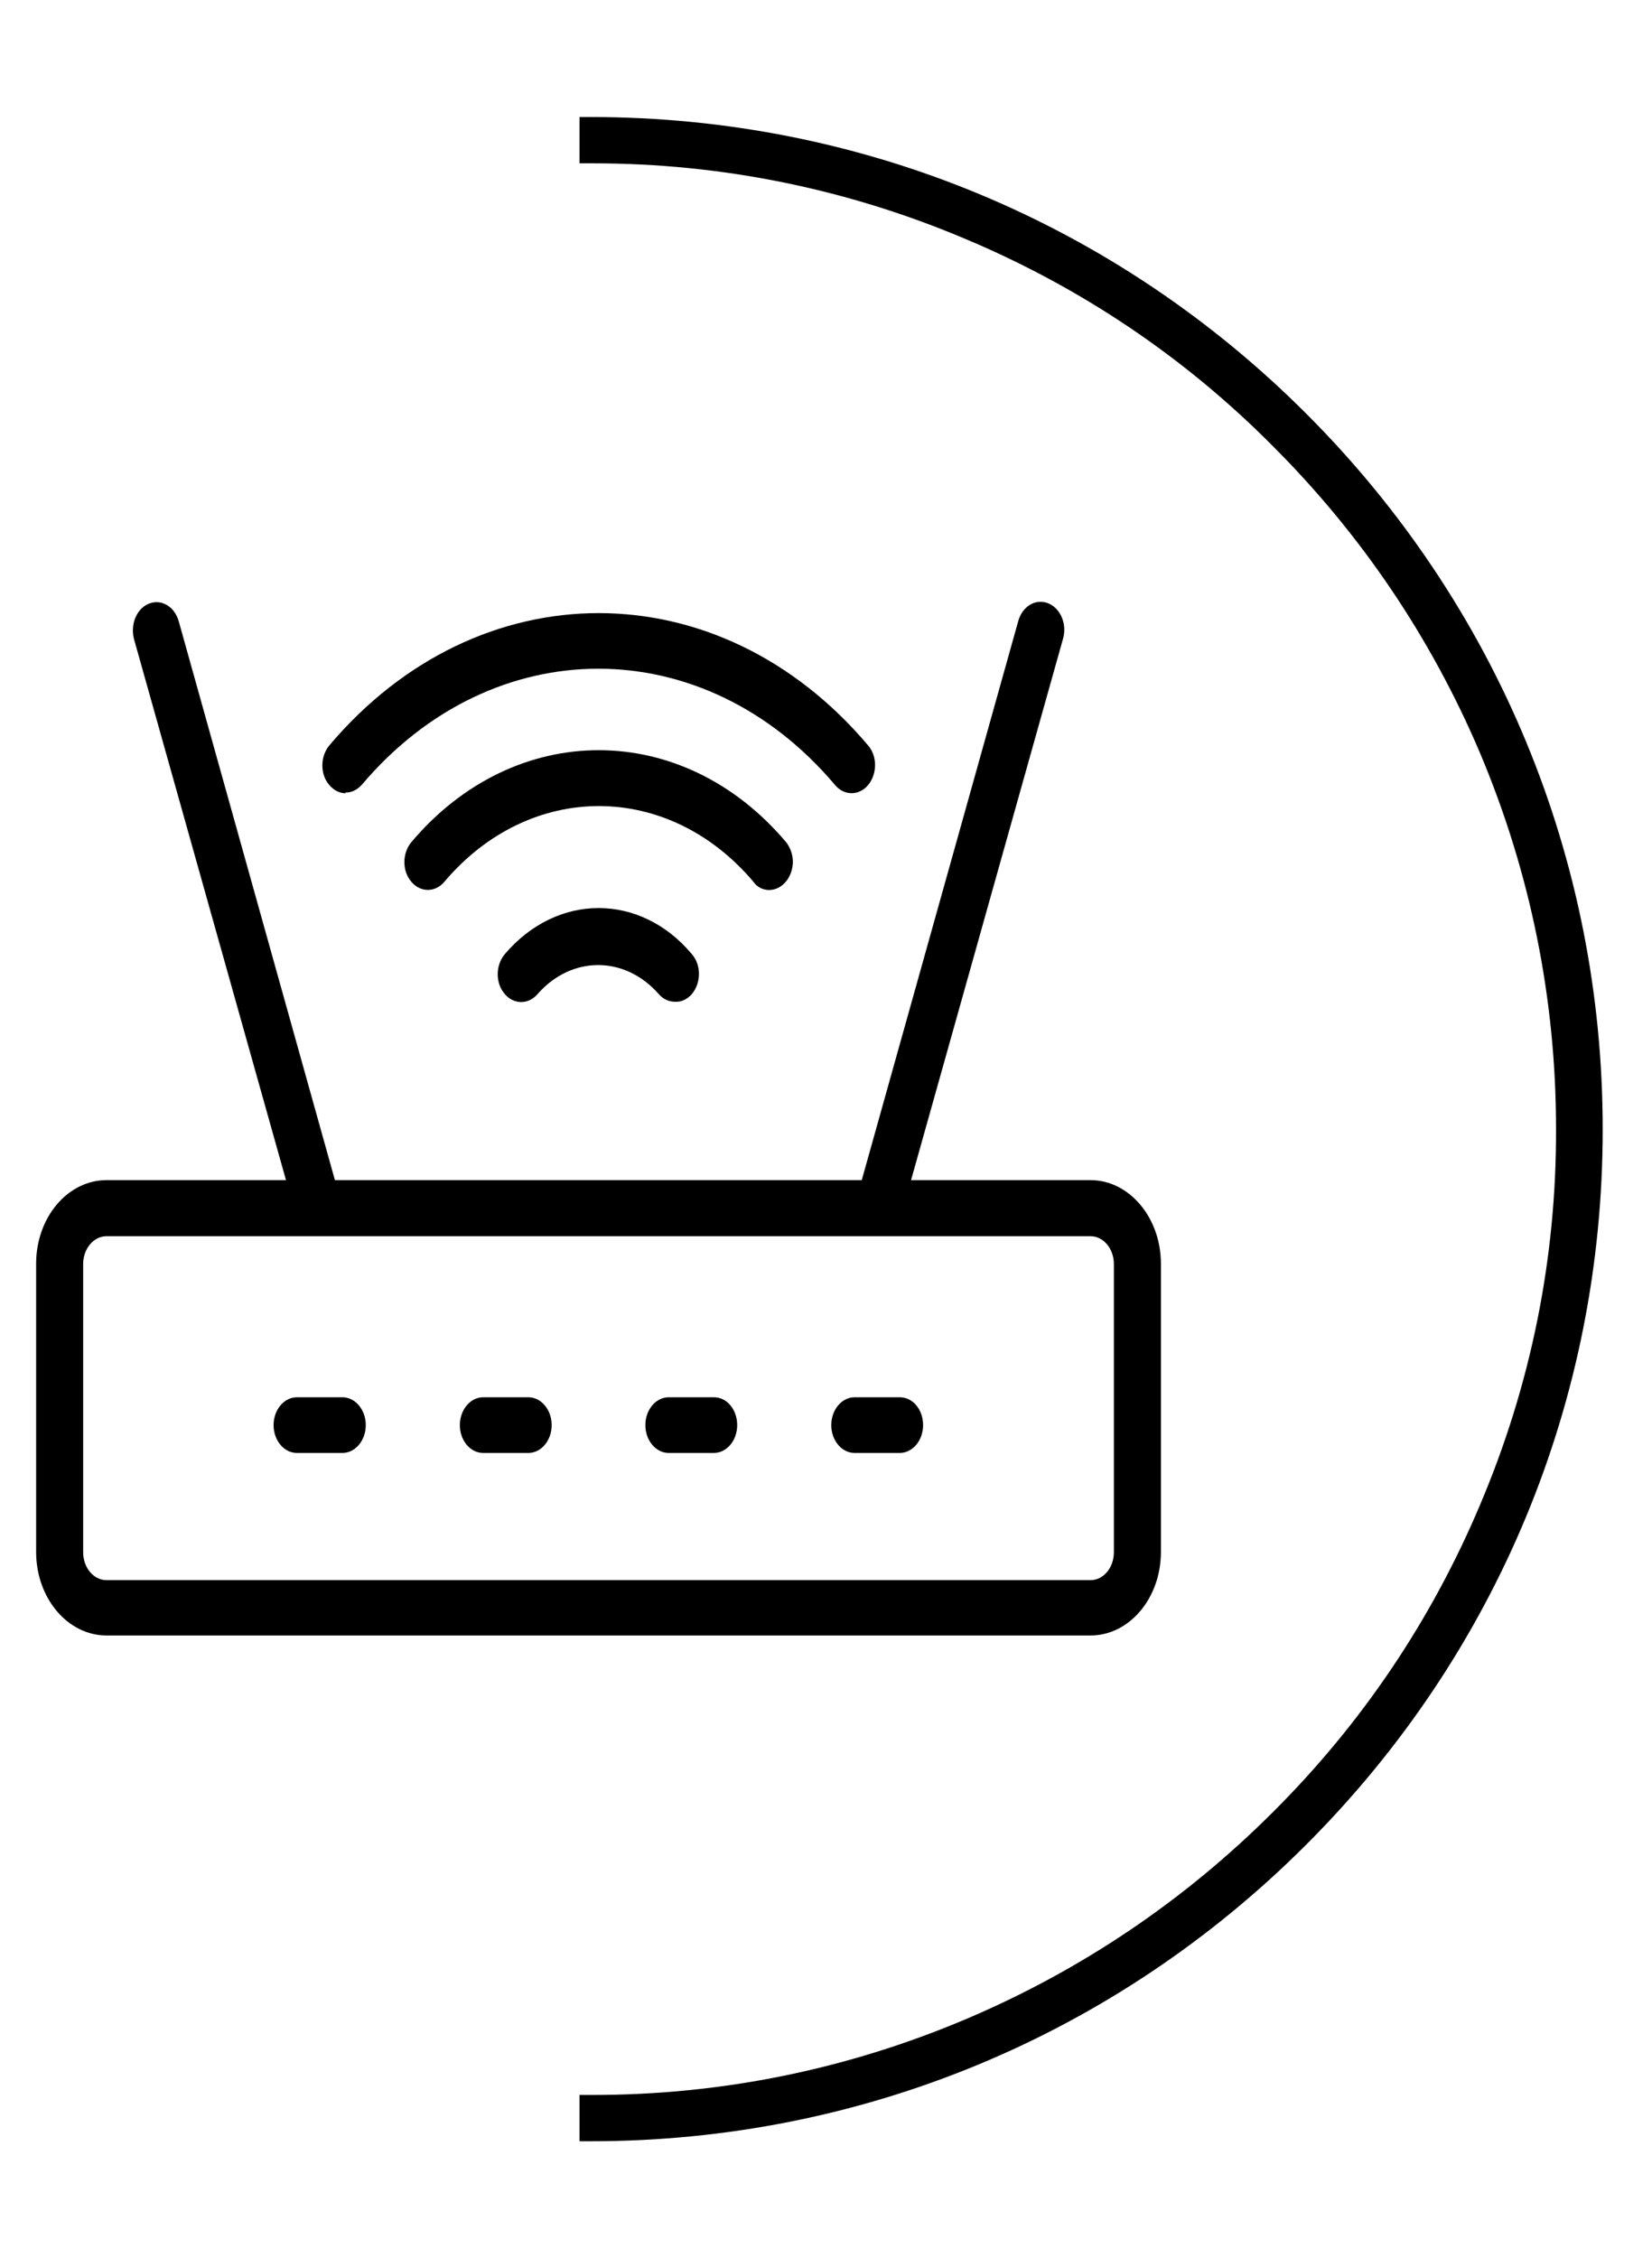
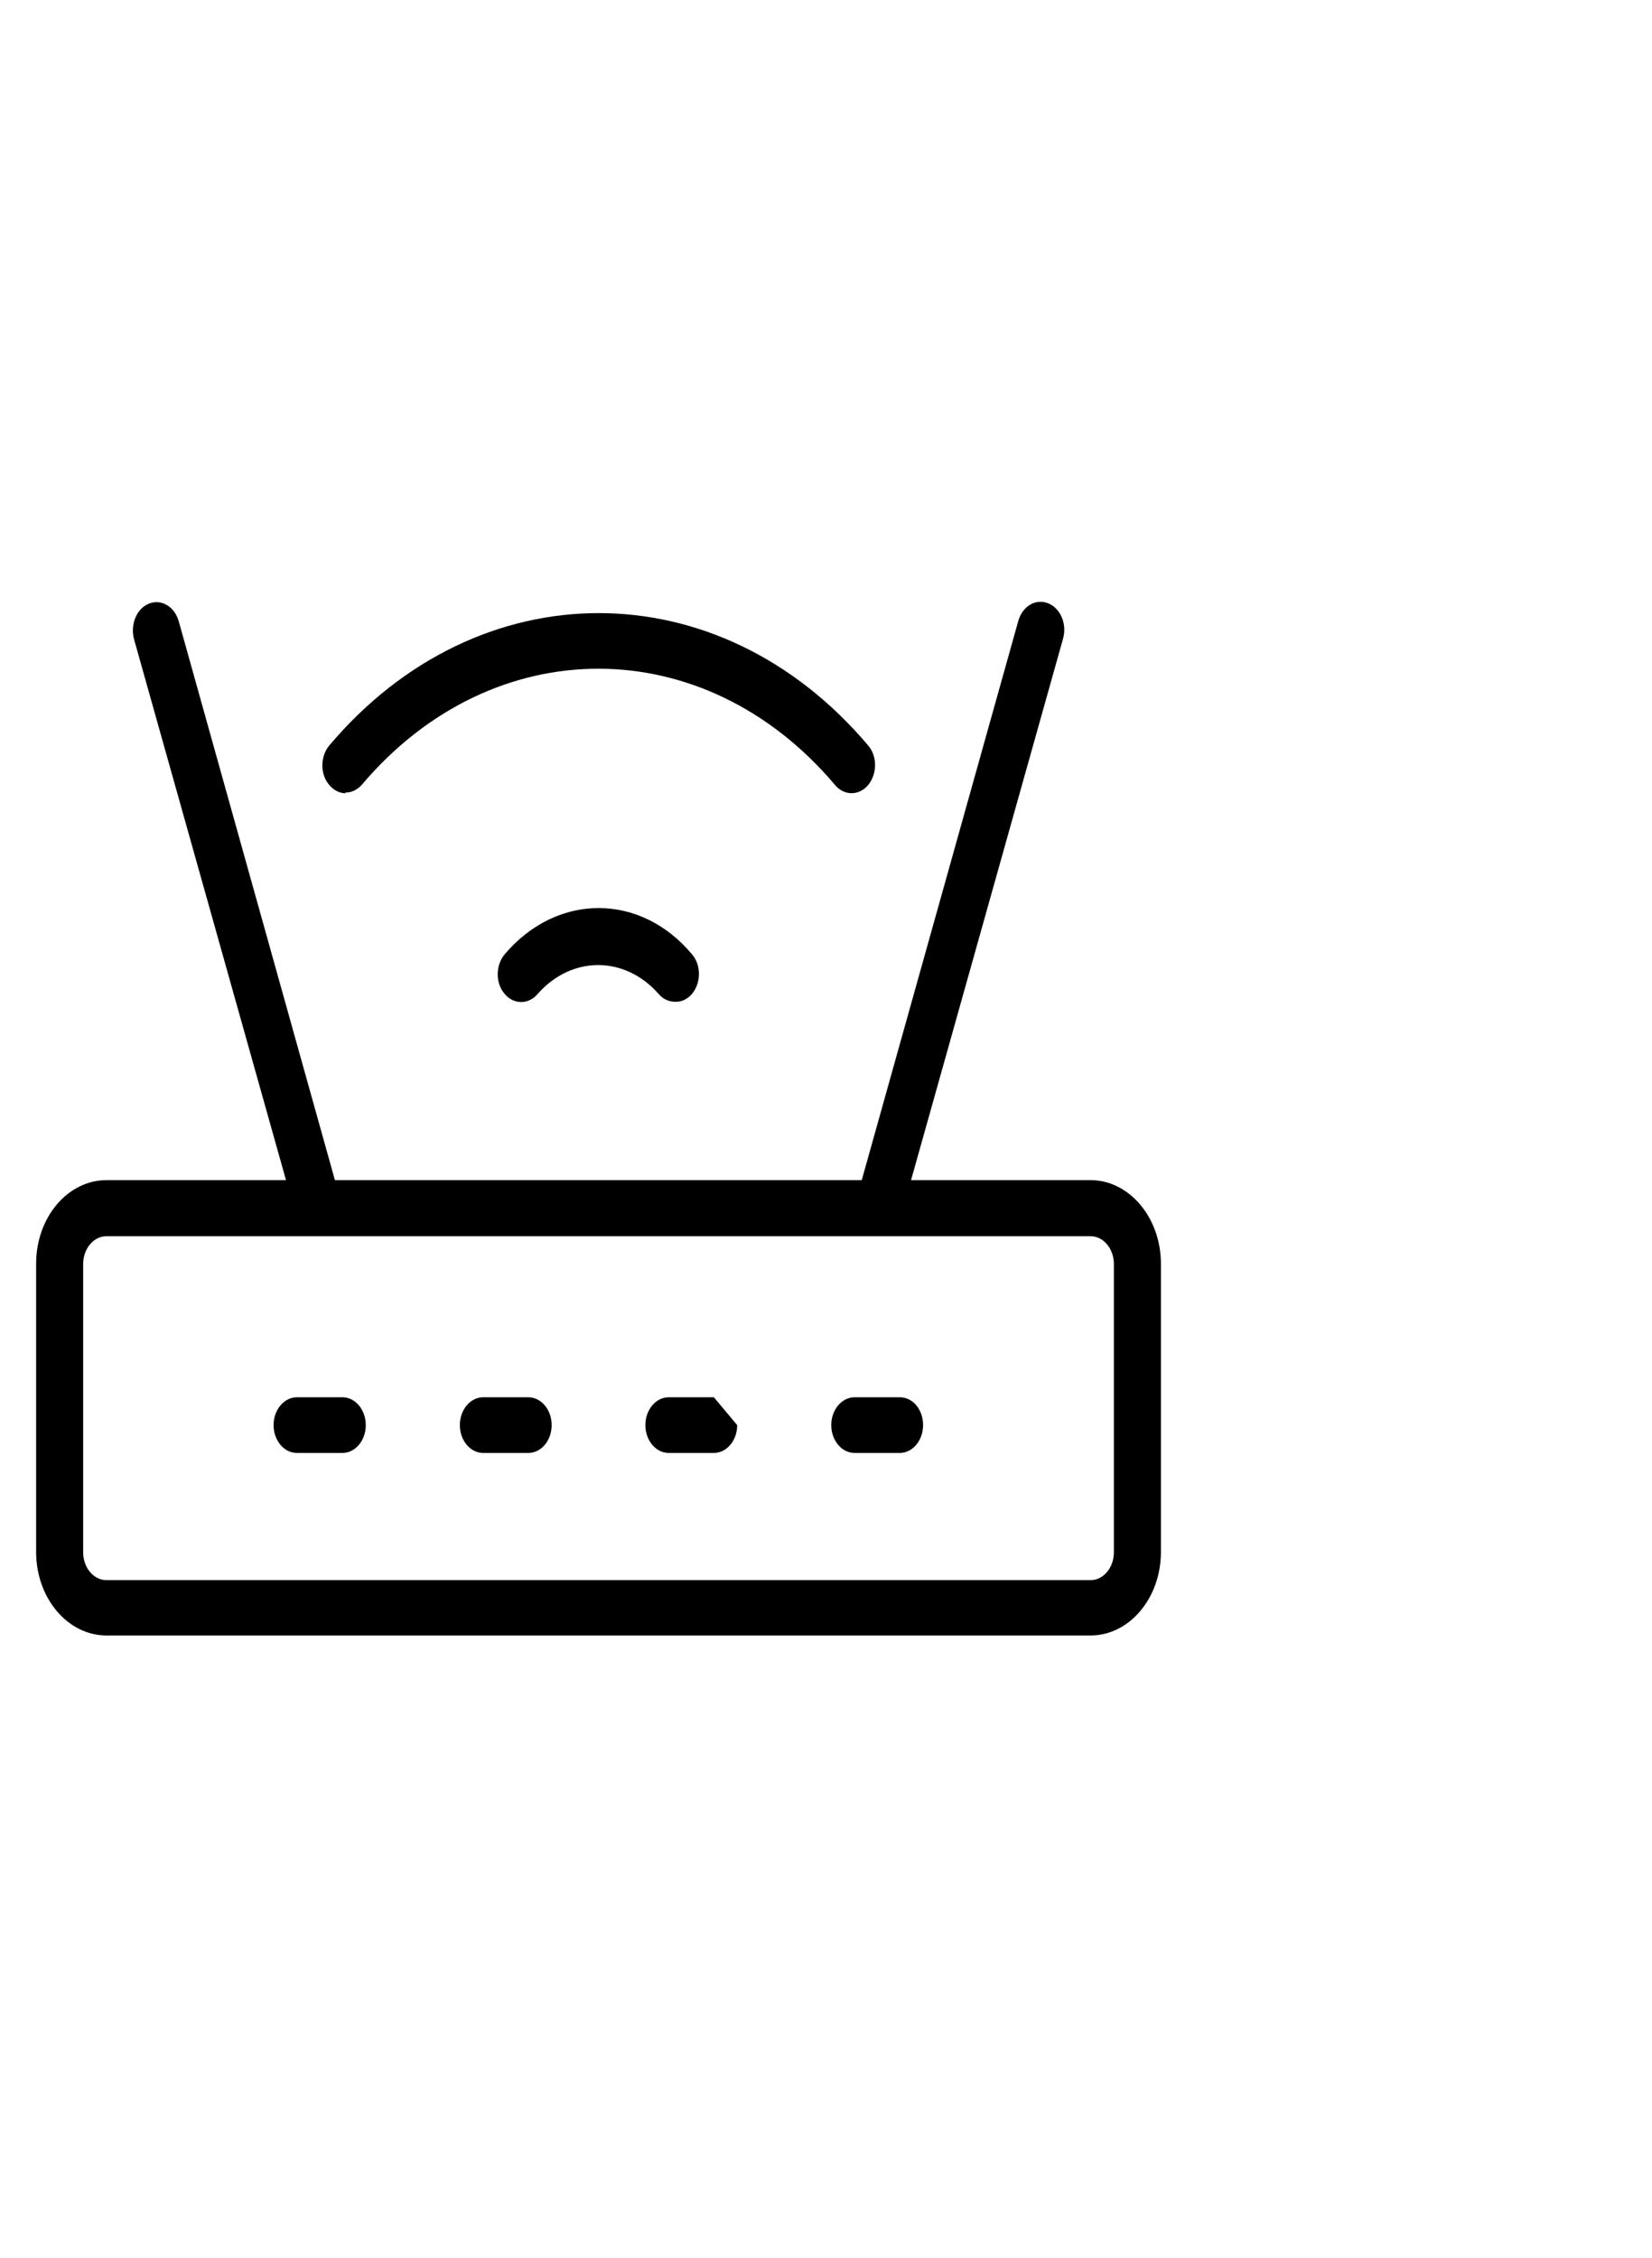
<svg xmlns="http://www.w3.org/2000/svg" version="1.1" id="Capa_1" x="0px" y="0px" viewBox="0 0 439 600" style="enable-background:new 0 0 439 600;" xml:space="preserve">
-   <path d="M347.1,109.9C296.3,59.1,228.8,31.1,157,31.1h-3v12.3h3c0.2,0,0.3,0,0.5,0c34.3,0,67.7,6.8,99.3,20.2  c30.6,12.9,58.1,31.4,81.5,55c23.5,23.5,42,50.9,55,81.5c13.4,31.8,20.2,65.4,20.2,99.9c0.1,34.5-6.7,68.1-20.2,99.9  c-12.9,30.6-31.4,58.1-55,81.6c-23.5,23.5-50.9,42-81.5,55c-31.6,13.4-65,20.2-99.3,20.2c-0.2,0-0.3,0-0.5,0h-3V569h3  c71.8,0,139.3-28,190.1-78.8s78.8-118.3,78.8-190.1S397.9,160.7,347.1,109.9z" />
  <path d="M289.8,313.6h-47.7l40.4-143.9c1.1-3.9-0.7-8.1-4-9.4c-3.3-1.3-6.8,0.8-7.9,4.7L229,313.6H89L47.5,165.1  c-1.1-3.9-4.6-6-7.9-4.7c-3.3,1.3-5,5.5-4,9.4L76,313.6H28.3c-10.3,0-18.7,9.9-18.7,22.2l0,0v76.6c0,12.3,8.4,22.2,18.7,22.2h261.5  c10.3,0,18.7-9.9,18.7-22.2v-76.6C308.5,323.6,300.1,313.6,289.8,313.6L289.8,313.6z M296,412.5c0,4.1-2.8,7.4-6.2,7.4H28.3  c-3.4,0-6.2-3.3-6.2-7.4v-76.6c0-4.1,2.8-7.4,6.2-7.4h261.5c3.4,0,6.2,3.3,6.2,7.4V412.5z" />
-   <path d="M204.4,236.5c3.4,0,6.2-3.3,6.3-7.4c0-2-0.7-3.9-1.8-5.3c-27.5-32.6-72.1-32.6-99.6,0c-2.4,2.9-2.5,7.6,0,10.5l0,0  c2.4,2.9,6.4,2.9,8.8,0c22.7-26.8,59.4-26.8,82.1,0C201.2,235.8,202.8,236.5,204.4,236.5z" />
  <path d="M91.7,210.6c1.6,0.1,3.2-0.7,4.4-2c34.8-41.2,91-41.2,125.8,0c2.4,2.9,6.4,2.9,8.8,0c2.4-2.9,2.5-7.6,0-10.5l0,0  c-39.6-46.9-103.6-46.9-143.2,0c-2.4,2.9-2.5,7.6,0,10.5c1.2,1.4,2.7,2.2,4.4,2.2L91.7,210.6z" />
  <path d="M134.1,253.6c-2.4,2.9-2.5,7.6,0,10.5l0,0c2.4,2.9,6.4,2.9,8.8,0c9-10.2,23.1-10.2,32.1,0c1.2,1.4,2.7,2.1,4.4,2.1  c1.7,0.1,3.3-0.7,4.5-2.1c2.4-2.9,2.5-7.6,0-10.5l0,0C170.2,237.2,148,237.2,134.1,253.6C134.2,253.5,134.2,253.5,134.1,253.6z" />
  <path d="M91,371.3H78.9c-3.4,0-6.2,3.3-6.2,7.4s2.8,7.4,6.2,7.4H91c3.4,0,6.2-3.3,6.2-7.4S94.4,371.3,91,371.3z" />
  <path d="M140.4,371.3h-12c-3.4,0-6.2,3.3-6.2,7.4s2.8,7.4,6.2,7.4h12c3.4,0,6.2-3.3,6.2-7.4S143.8,371.3,140.4,371.3z" />
-   <path d="M189.7,371.3h-12c-3.4,0-6.2,3.3-6.2,7.4s2.8,7.4,6.2,7.4h12c3.4,0,6.2-3.3,6.2-7.4S193.2,371.3,189.7,371.3z" />
+   <path d="M189.7,371.3h-12c-3.4,0-6.2,3.3-6.2,7.4s2.8,7.4,6.2,7.4h12c3.4,0,6.2-3.3,6.2-7.4z" />
  <path d="M239.1,371.3h-12c-3.4,0-6.2,3.3-6.2,7.4s2.8,7.4,6.2,7.4h12c3.4,0,6.2-3.3,6.2-7.4S242.6,371.3,239.1,371.3z" />
</svg>